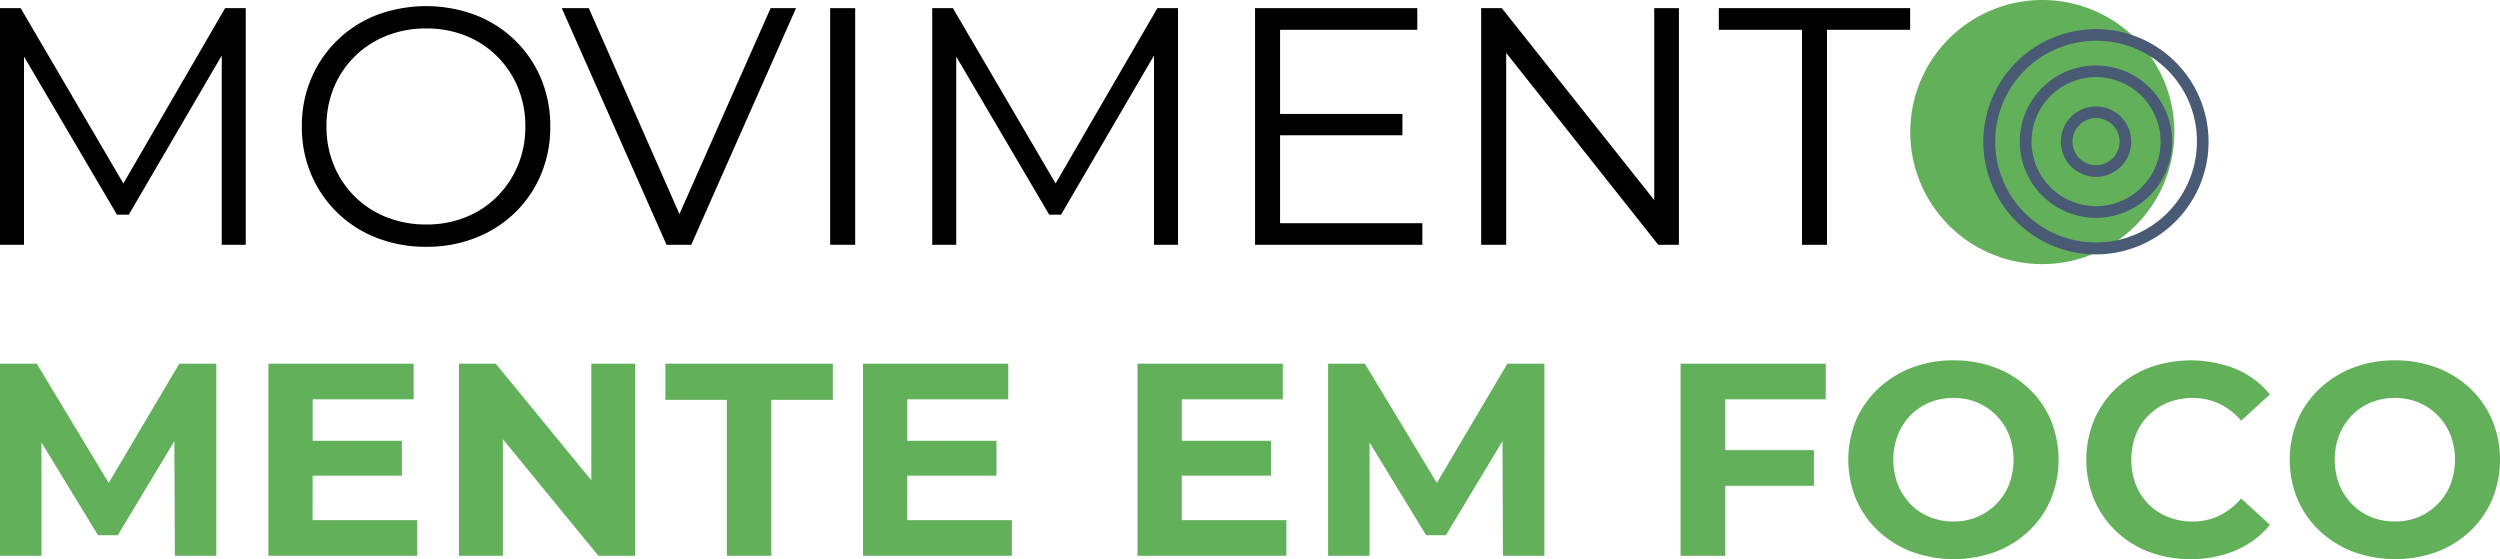
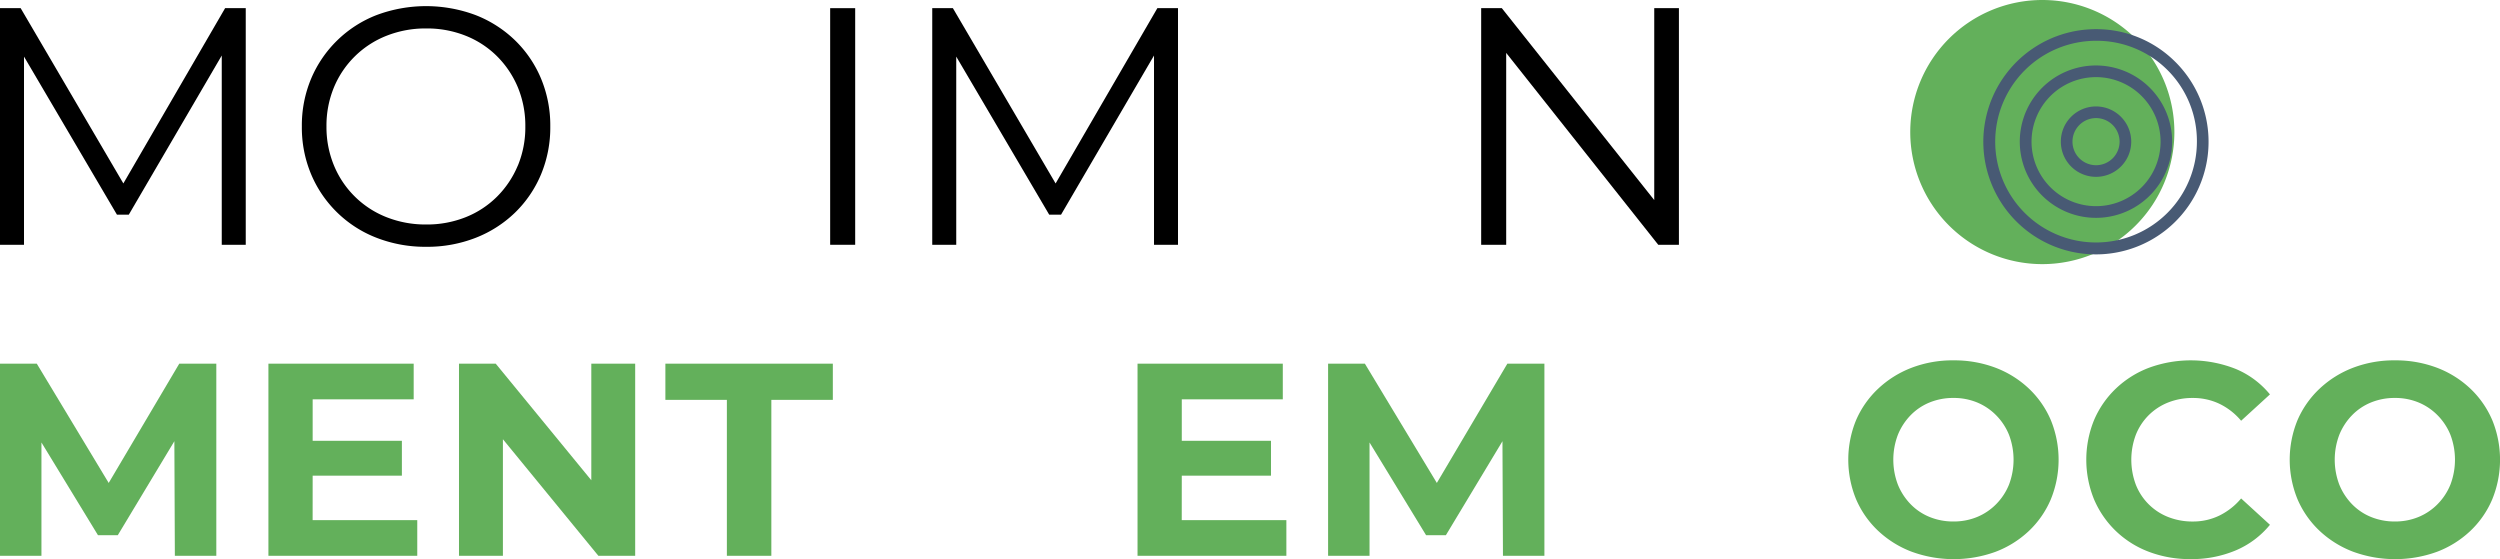
<svg xmlns="http://www.w3.org/2000/svg" id="Grupo_14944" data-name="Grupo 14944" width="246.099" height="55.039" viewBox="0 0 246.099 55.039">
  <defs>
    <clipPath id="clip-path">
      <rect id="Retângulo_9382" data-name="Retângulo 9382" width="246.099" height="55.039" fill="none" />
    </clipPath>
  </defs>
  <g id="Grupo_14943" data-name="Grupo 14943" clip-path="url(#clip-path)">
    <path id="Caminho_84026" data-name="Caminho 84026" d="M214.045,13a13,13,0,1,1-13-13,13,13,0,0,1,13,13" fill="#63b05b" />
    <path id="Caminho_84027" data-name="Caminho 84027" d="M12.143,18.058,2.031.8H0V24.1H2.363V5.571l9.15,15.562h1.165L21.829,5.465V24.1h2.362V.8H22.162Z" />
    <path id="Caminho_84028" data-name="Caminho 84028" d="M50.694,3.965a11.665,11.665,0,0,0-3.877-2.48,13.925,13.925,0,0,0-9.749,0,11.509,11.509,0,0,0-6.439,6.256,11.882,11.882,0,0,0-.915,4.708,11.883,11.883,0,0,0,.915,4.709,11.467,11.467,0,0,0,6.455,6.255,13.218,13.218,0,0,0,4.875.882,13.094,13.094,0,0,0,4.858-.882,11.676,11.676,0,0,0,3.877-2.478,11.358,11.358,0,0,0,2.561-3.76,11.992,11.992,0,0,0,.915-4.726,11.982,11.982,0,0,0-.915-4.724,11.327,11.327,0,0,0-2.561-3.76m.282,12.328a9.453,9.453,0,0,1-2.046,3.061,9.146,9.146,0,0,1-3.1,2.03,10.292,10.292,0,0,1-3.876.715,10.429,10.429,0,0,1-3.893-.715,9.249,9.249,0,0,1-5.191-5.108,9.88,9.88,0,0,1-.732-3.827,9.85,9.85,0,0,1,.732-3.843,9.283,9.283,0,0,1,5.191-5.09A10.41,10.41,0,0,1,41.959,2.8a10.273,10.273,0,0,1,3.876.716,9.143,9.143,0,0,1,3.1,2.029,9.453,9.453,0,0,1,2.046,3.061,9.85,9.85,0,0,1,.732,3.843,9.851,9.851,0,0,1-.732,3.844" />
-     <path id="Caminho_84029" data-name="Caminho 84029" d="M66.883,21.074,57.963.8H55.3L65.616,24.1h2.429L78.361.8h-2.5Z" />
    <rect id="Retângulo_9381" data-name="Retângulo 9381" width="2.463" height="23.292" transform="translate(81.721 0.804)" />
    <path id="Caminho_84030" data-name="Caminho 84030" d="M103.913,18.059,93.8.8H91.77V24.1h2.362V5.571l9.152,15.563h1.164L113.6,5.465V24.1h2.362V.8h-2.029Z" />
-     <path id="Caminho_84031" data-name="Caminho 84031" d="M126.009,13.314h12.045v-2.1H126.009V2.932h13.509V.8H123.546V24.1h16.471v-2.13H126.009Z" />
    <path id="Caminho_84032" data-name="Caminho 84032" d="M162.843,19.694,147.836.8h-2.03V24.1h2.463V5.208L163.241,24.1h2.031V.8h-2.429Z" />
-     <path id="Caminho_84033" data-name="Caminho 84033" d="M169.2.8V2.933h8.186V24.1h2.462V2.933h8.186V.8Z" />
    <path id="Caminho_84034" data-name="Caminho 84034" d="M10.7,47.541,3.622,35.8H0V54.715H4.08V43.557l5.567,9.131h1.946l5.572-9.256.048,11.283h4.081V35.8H17.646Z" fill="#63b05b" />
    <path id="Caminho_84035" data-name="Caminho 84035" d="M30.778,46.824h8.783V43.391H30.778v-4.08h9.945V35.8h-14.3V54.715H41.075V51.2h-10.3Z" fill="#63b05b" />
    <path id="Caminho_84036" data-name="Caminho 84036" d="M58.208,47.275,48.8,35.8H45.183V54.715h4.323V43.238l9.4,11.477h3.621V35.8H58.208Z" fill="#63b05b" />
    <path id="Caminho_84037" data-name="Caminho 84037" d="M65.5,39.365h6.053v15.35h4.378V39.365h6.053V35.8H65.5Z" fill="#63b05b" />
-     <path id="Caminho_84038" data-name="Caminho 84038" d="M89.311,46.824h8.782V43.391H89.311v-4.08h9.944V35.8h-14.3V54.715H99.606V51.2h-10.3Z" fill="#63b05b" />
    <path id="Caminho_84039" data-name="Caminho 84039" d="M116.334,46.824h8.782V43.391h-8.782v-4.08h9.944V35.8h-14.3V54.715H126.63V51.2h-10.3Z" fill="#63b05b" />
    <path id="Caminho_84040" data-name="Caminho 84040" d="M141.442,47.541,134.359,35.8h-3.622V54.715h4.08V43.557l5.568,9.131h1.945l5.572-9.255.049,11.282h4.08V35.8h-3.648Z" fill="#63b05b" />
-     <path id="Caminho_84041" data-name="Caminho 84041" d="M165.435,54.715h4.4V47.823h8.729V44.311h-8.729v-5h9.891V35.8H165.435Z" fill="#63b05b" />
    <path id="Caminho_84042" data-name="Caminho 84042" d="M199.7,38.23a9.889,9.889,0,0,0-3.285-2.04,11.482,11.482,0,0,0-4.12-.717,11.272,11.272,0,0,0-4.121.731,10.013,10.013,0,0,0-3.284,2.054,9.332,9.332,0,0,0-2.175,3.093,10.251,10.251,0,0,0,0,7.8,9.3,9.3,0,0,0,2.175,3.109,9.987,9.987,0,0,0,3.3,2.053,12.066,12.066,0,0,0,8.228.014,9.86,9.86,0,0,0,3.285-2.041,9.237,9.237,0,0,0,2.174-3.121,10.308,10.308,0,0,0,0-7.823A9.284,9.284,0,0,0,199.7,38.23M197.768,47.7a5.862,5.862,0,0,1-1.257,1.919,5.64,5.64,0,0,1-1.878,1.269,5.993,5.993,0,0,1-2.337.447,6.089,6.089,0,0,1-2.351-.447,5.464,5.464,0,0,1-1.878-1.269,5.987,5.987,0,0,1-1.243-1.919,6.916,6.916,0,0,1,0-4.892,5.983,5.983,0,0,1,1.243-1.918,5.5,5.5,0,0,1,1.878-1.27,6.107,6.107,0,0,1,2.351-.446,6.011,6.011,0,0,1,2.337.446,5.673,5.673,0,0,1,1.878,1.27,5.857,5.857,0,0,1,1.257,1.918,6.93,6.93,0,0,1,0,4.892" fill="#63b05b" />
    <path id="Caminho_84043" data-name="Caminho 84043" d="M211.509,40.879a5.665,5.665,0,0,1,1.918-1.257,6.467,6.467,0,0,1,2.433-.446,6.023,6.023,0,0,1,2.607.568,6.417,6.417,0,0,1,2.148,1.675l2.838-2.594a8.657,8.657,0,0,0-3.351-2.5,12,12,0,0,0-8.526-.134,9.678,9.678,0,0,0-3.269,2.04,9.348,9.348,0,0,0-2.162,3.107,10.343,10.343,0,0,0,0,7.837,9.447,9.447,0,0,0,2.148,3.107,9.547,9.547,0,0,0,3.256,2.041,11.331,11.331,0,0,0,4.067.716,11.182,11.182,0,0,0,4.486-.865,8.758,8.758,0,0,0,3.351-2.513l-2.838-2.594a6.58,6.58,0,0,1-2.148,1.689,5.906,5.906,0,0,1-2.607.581,6.447,6.447,0,0,1-2.433-.446,5.626,5.626,0,0,1-3.175-3.175,7,7,0,0,1,0-4.919,5.665,5.665,0,0,1,1.257-1.918" fill="#63b05b" />
    <path id="Caminho_84044" data-name="Caminho 84044" d="M245.328,41.338a9.284,9.284,0,0,0-2.174-3.108,9.889,9.889,0,0,0-3.285-2.04,11.482,11.482,0,0,0-4.12-.717,11.272,11.272,0,0,0-4.121.731,10.013,10.013,0,0,0-3.284,2.054,9.332,9.332,0,0,0-2.175,3.093,10.251,10.251,0,0,0,0,7.8,9.3,9.3,0,0,0,2.175,3.109,9.987,9.987,0,0,0,3.3,2.053,12.066,12.066,0,0,0,8.228.014,9.86,9.86,0,0,0,3.285-2.041,9.237,9.237,0,0,0,2.174-3.121,10.308,10.308,0,0,0,0-7.823M241.221,47.7a5.861,5.861,0,0,1-1.257,1.919,5.64,5.64,0,0,1-1.878,1.269,5.993,5.993,0,0,1-2.337.447,6.089,6.089,0,0,1-2.351-.447,5.464,5.464,0,0,1-1.878-1.269,5.988,5.988,0,0,1-1.243-1.919,6.916,6.916,0,0,1,0-4.892,5.983,5.983,0,0,1,1.243-1.918,5.5,5.5,0,0,1,1.878-1.27,6.107,6.107,0,0,1,2.351-.446,6.011,6.011,0,0,1,2.337.446,5.673,5.673,0,0,1,1.878,1.27,5.857,5.857,0,0,1,1.257,1.918,6.93,6.93,0,0,1,0,4.892" fill="#63b05b" />
    <path id="Caminho_84045" data-name="Caminho 84045" d="M206.335,10.478a3.465,3.465,0,1,0,3.463,3.465,3.469,3.469,0,0,0-3.463-3.465m2.317,3.465a2.319,2.319,0,1,1-2.317-2.318h.048a2.324,2.324,0,0,1,2.269,2.318" fill="#485a74" />
    <path id="Caminho_84046" data-name="Caminho 84046" d="M206.333,6.445a7.5,7.5,0,1,0,5.3,2.2,7.506,7.506,0,0,0-5.3-2.2m6.353,7.5a6.351,6.351,0,1,1-6.352-6.353,6.36,6.36,0,0,1,6.352,6.353" fill="#485a74" />
    <path id="Caminho_84047" data-name="Caminho 84047" d="M214.16,6.116a10.99,10.99,0,0,0-7.824-3.246h0a11.086,11.086,0,1,0,7.826,3.246m2.1,7.827a9.927,9.927,0,1,1-9.927-9.928,9.861,9.861,0,0,1,9.927,9.928" fill="#485a74" />
  </g>
</svg>